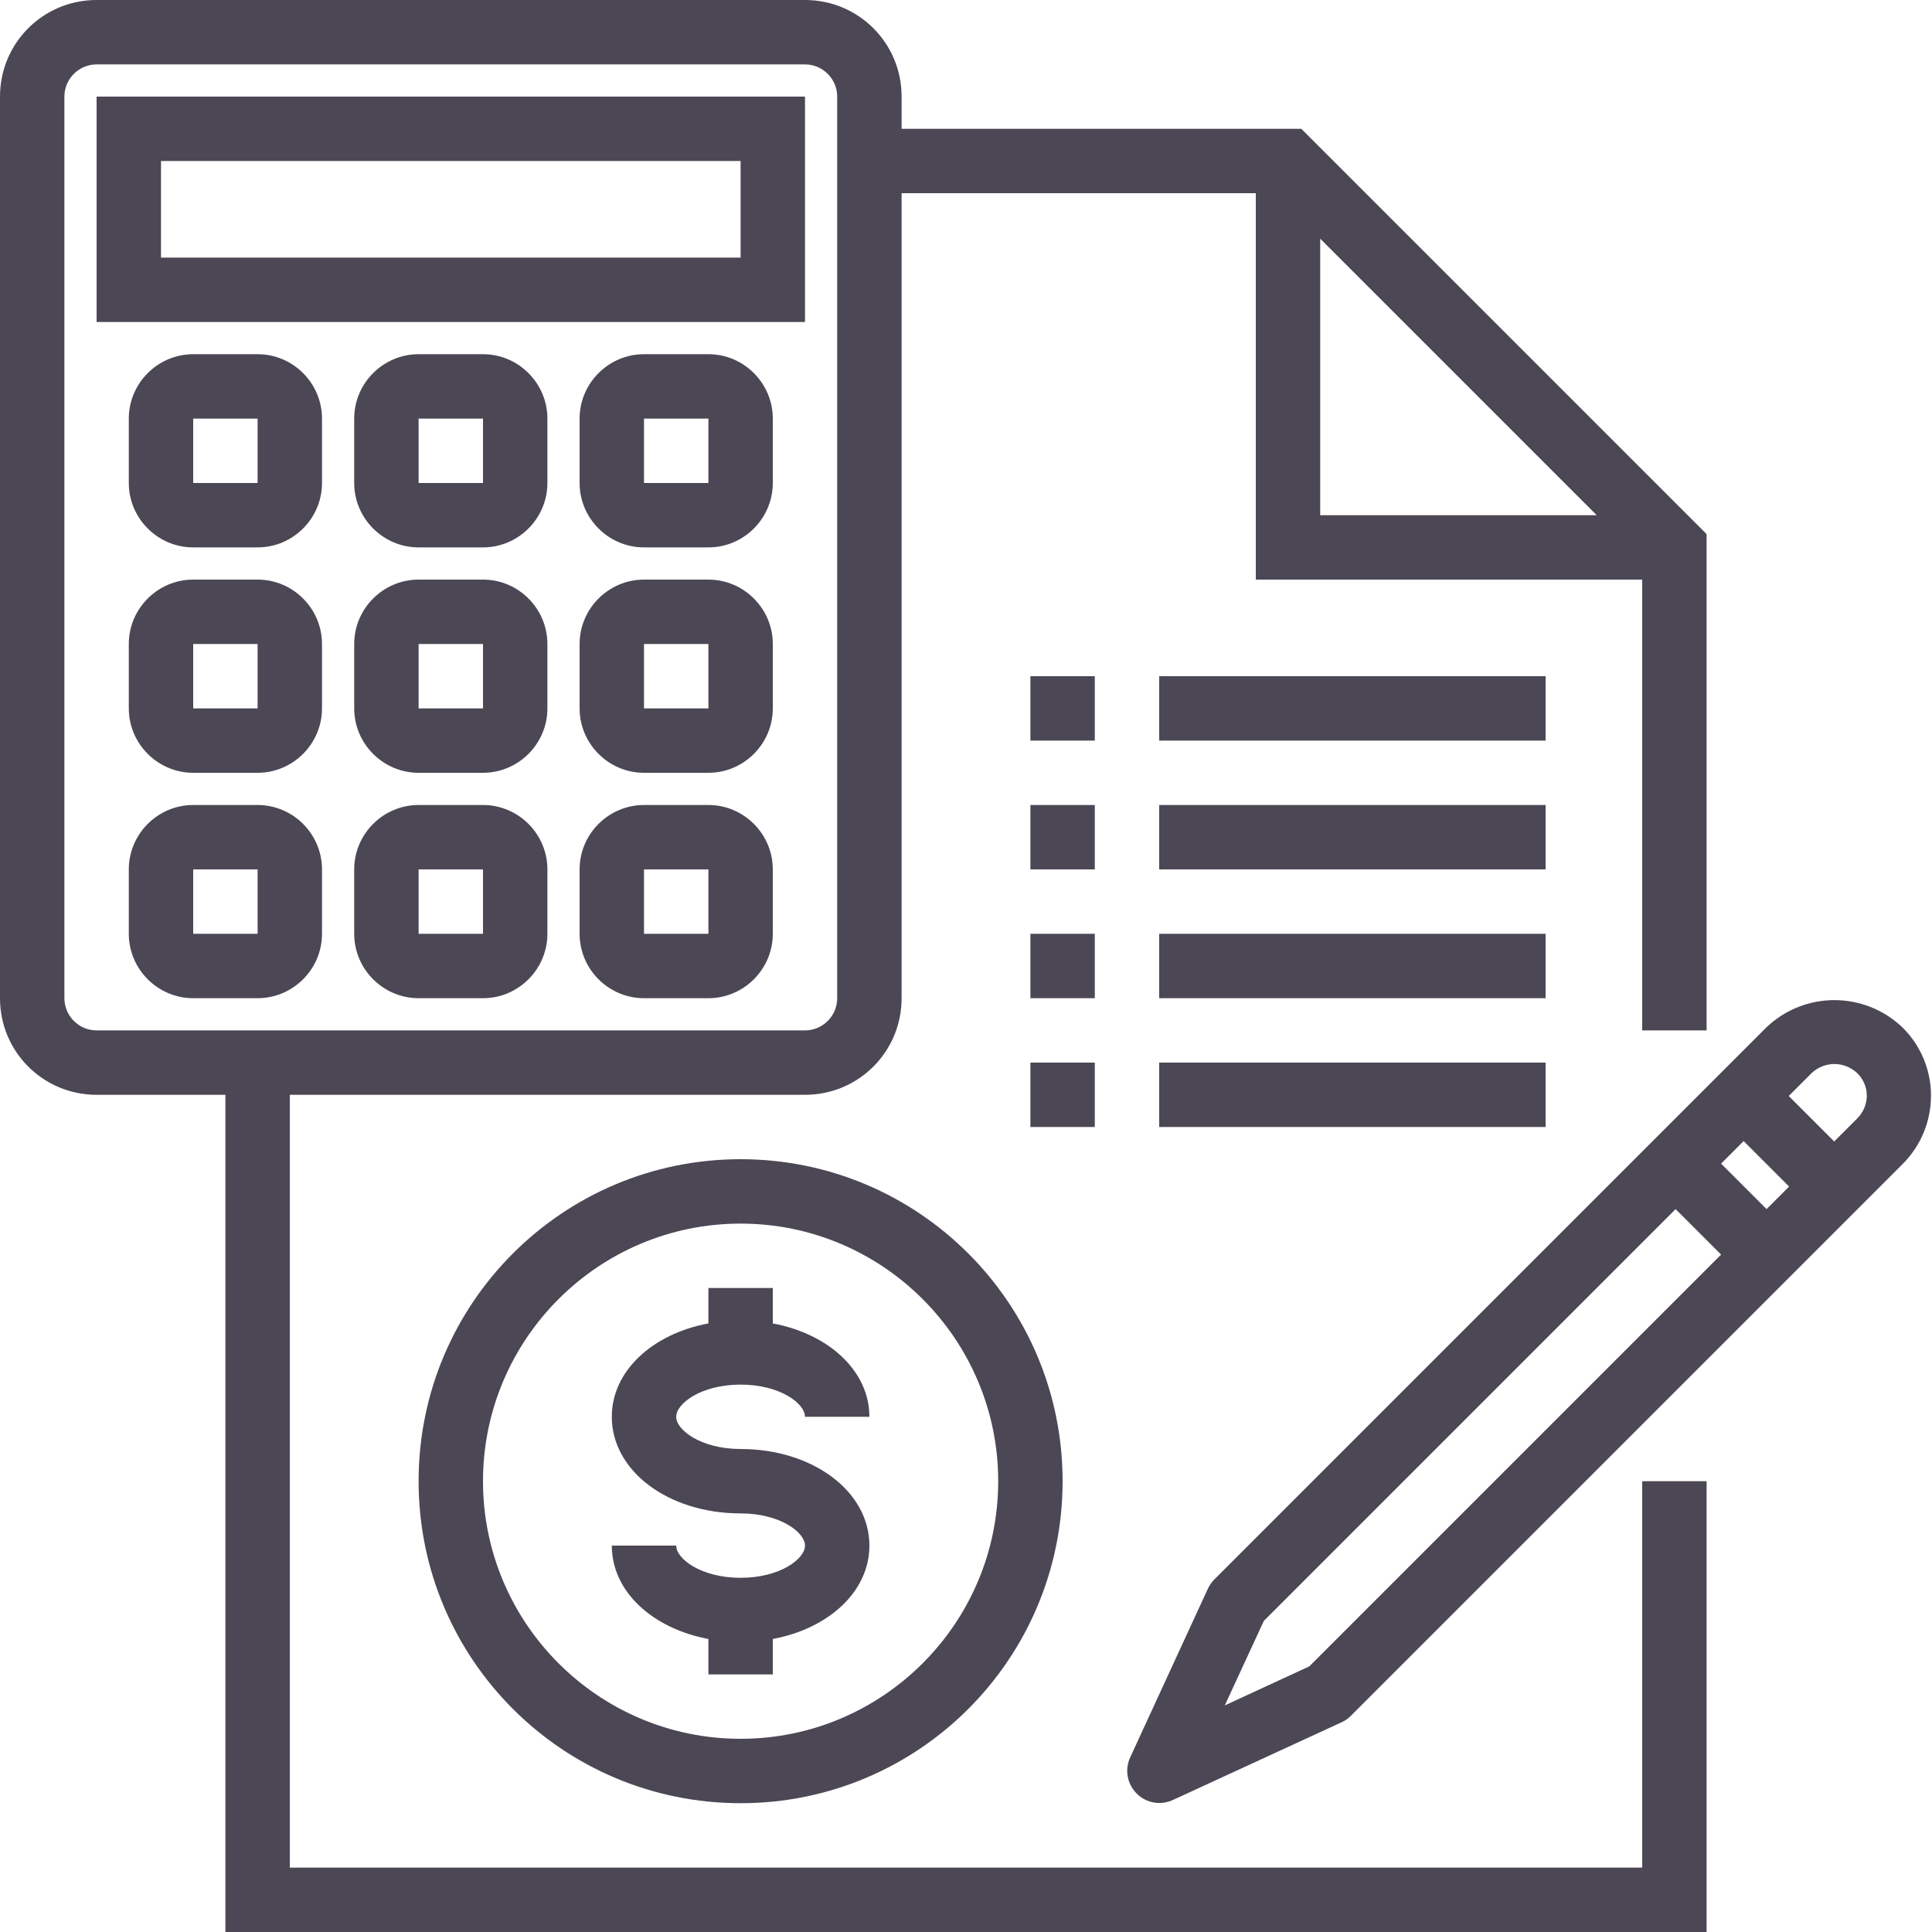
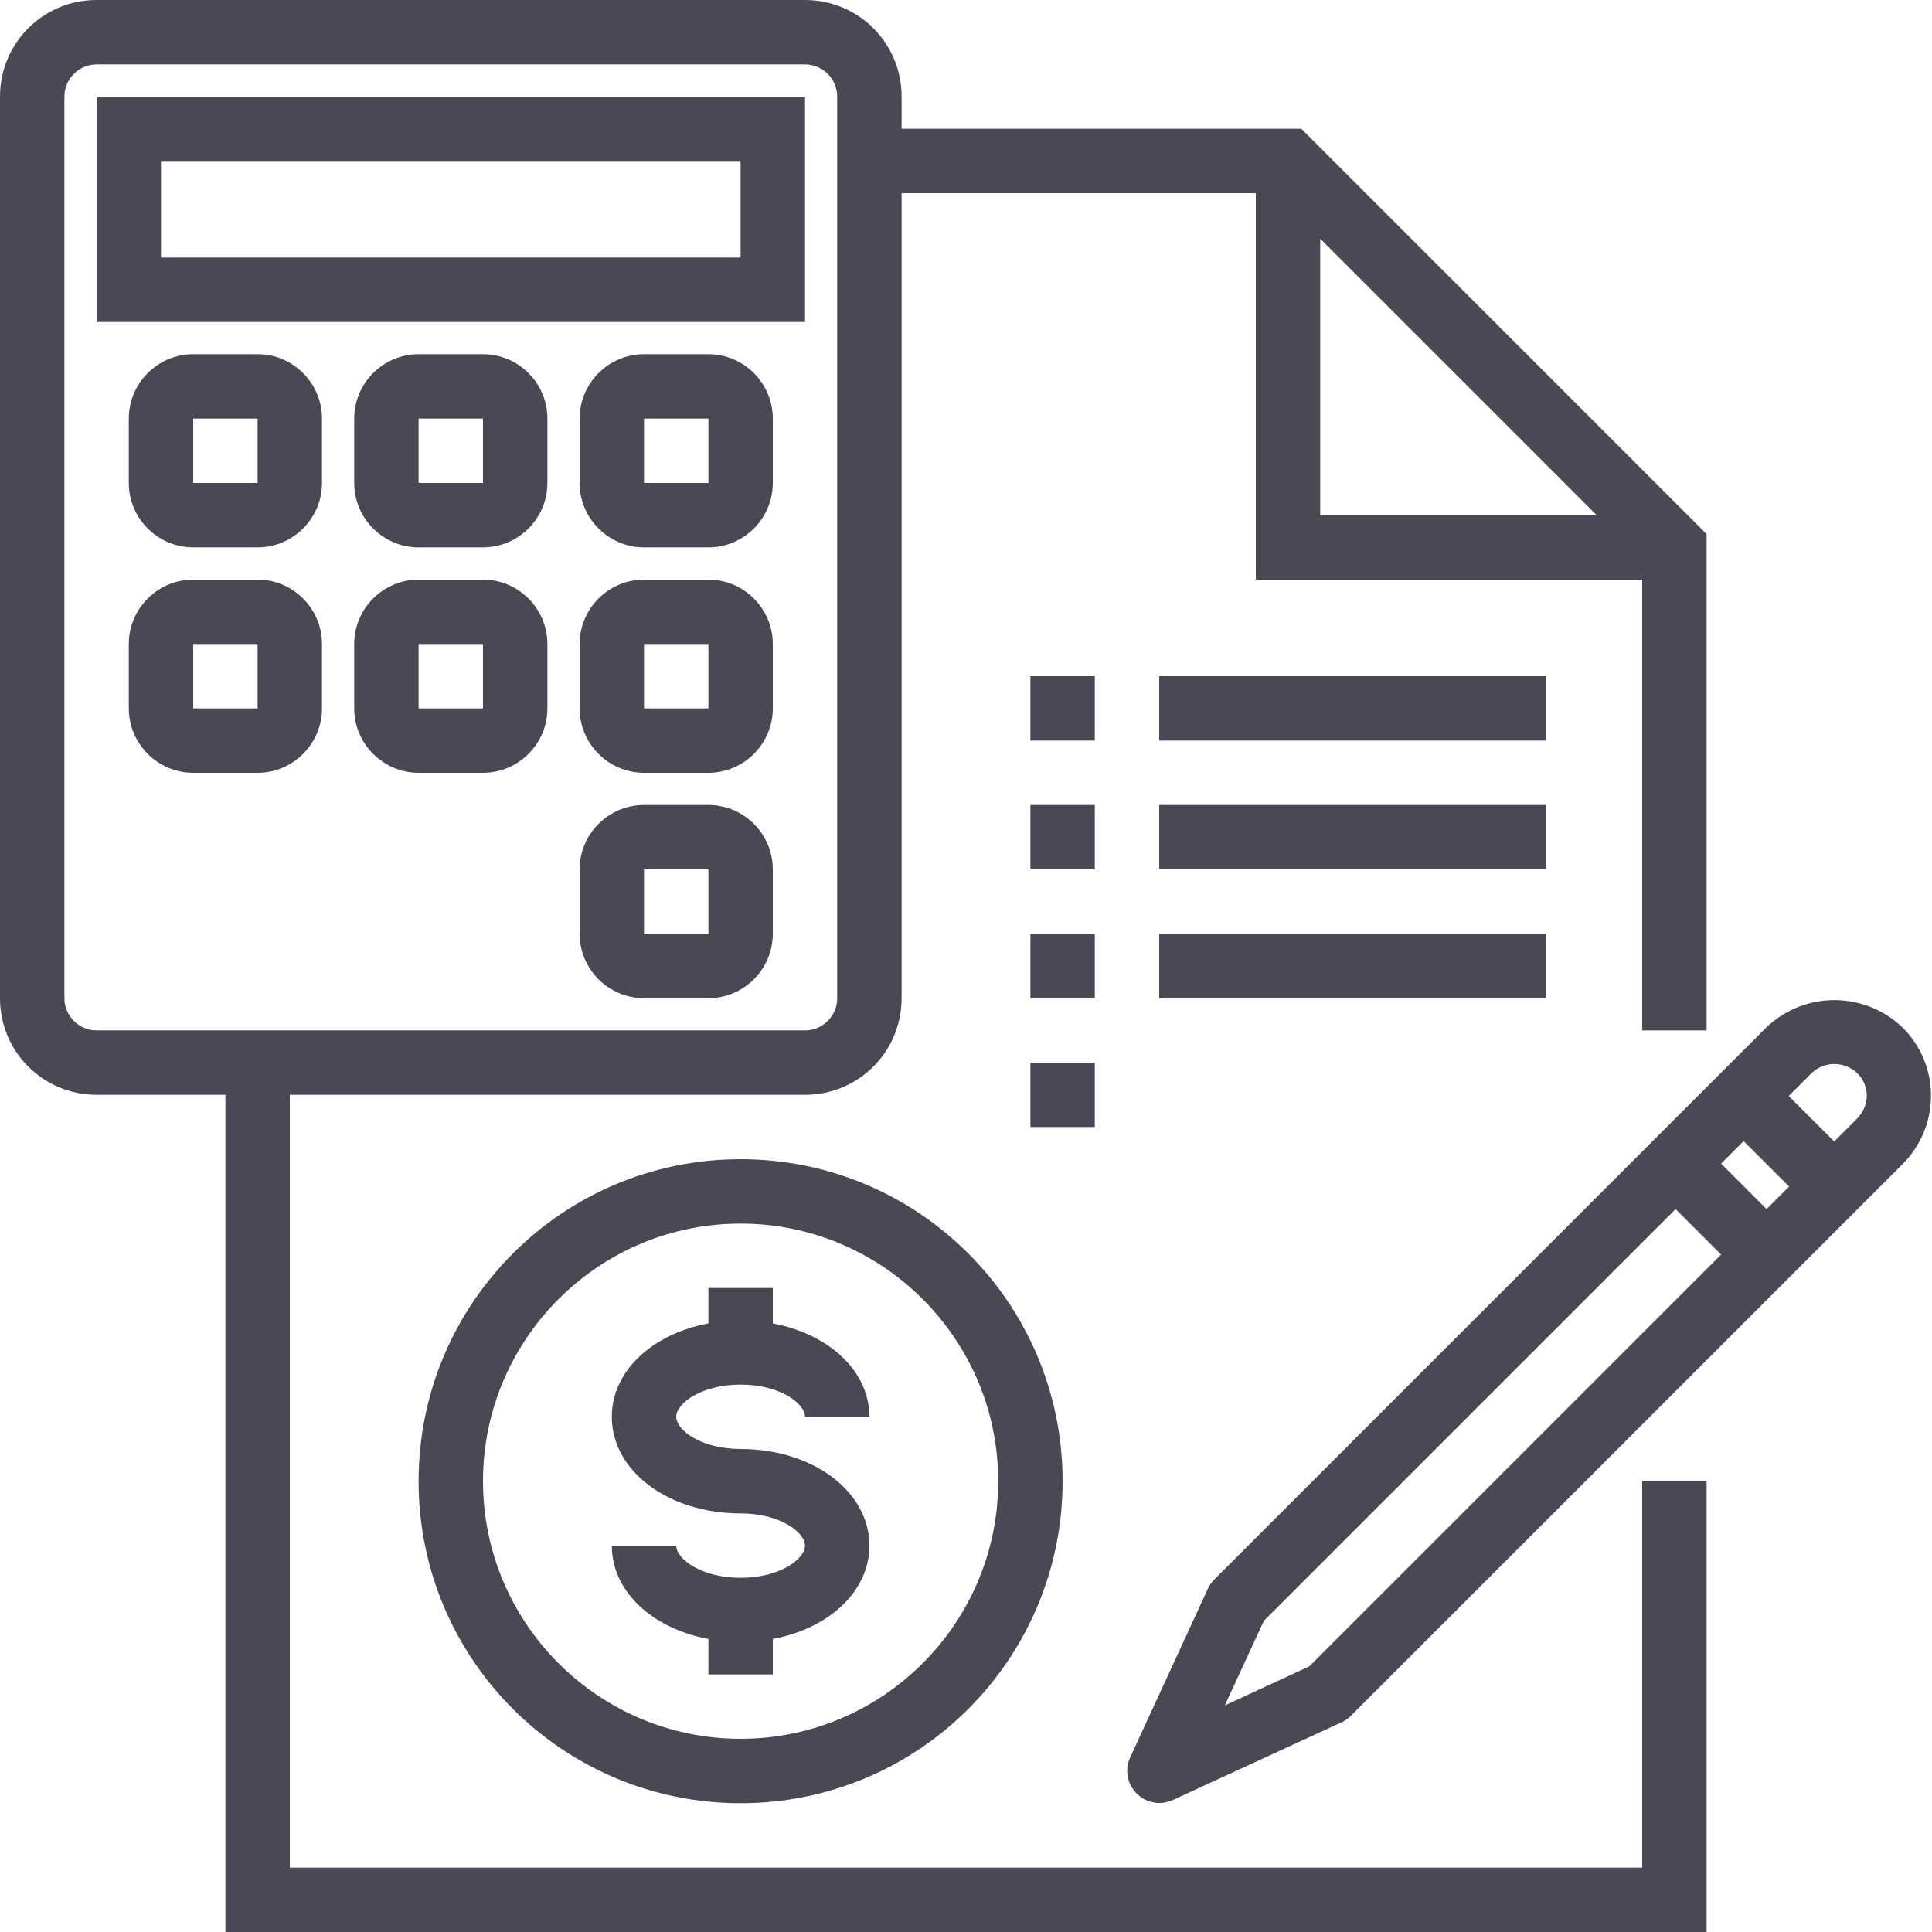
<svg xmlns="http://www.w3.org/2000/svg" version="1.1" id="레이어_1" x="0px" y="0px" viewBox="0 0 480 480" style="enable-background:new 0 0 480 480;" xml:space="preserve">
  <style type="text/css">
	.st0{fill:#4C4755;}
</style>
  <path class="st0" d="M184,288c-44.2,0-80,35.8-80,80s35.8,80,80,80s80-35.8,80-80C264,323.8,228.2,288,184,288z M184,432  c-35.3,0-64-28.7-64-64s28.7-64,64-64s64,28.7,64,64C248,403.3,219.3,432,184,432z" />
  <path class="st0" d="M184,344c9.8,0,16,4.7,16,8h16c0-11.4-10.1-20.6-24-23.2V320h-16v8.8c-13.9,2.6-24,11.8-24,23.2  c0,13.5,14.1,24,32,24c9.8,0,16,4.7,16,8s-6.2,8-16,8s-16-4.7-16-8h-16c0,11.4,10.1,20.6,24,23.2v8.8h16v-8.8  c13.9-2.6,24-11.8,24-23.2c0-13.5-14.1-24-32-24c-9.8,0-16-4.7-16-8S174.2,344,184,344z" />
  <path class="st0" d="M408,464H72V272h128c13.3,0,24-10.7,24-24V48h88v96h96v112h16V132.7L323.3,32H224v-8c0-13.3-10.7-24-24-24H24  C10.7,0,0,10.7,0,24v224c0,13.3,10.7,24,24,24h32v208h368V368h-16V464z M328,59.3l68.7,68.7H328V59.3z M16,248V24c0-4.4,3.6-8,8-8  h176c4.4,0,8,3.6,8,8v224c0,4.4-3.6,8-8,8H24C19.6,256,16,252.4,16,248z" />
  <path class="st0" d="M256,200h16v16h-16V200z" />
  <path class="st0" d="M288,200h96v16h-96V200z" />
  <path class="st0" d="M256,168h16v16h-16V168z" />
  <path class="st0" d="M288,168h96v16h-96V168z" />
  <path class="st0" d="M256,232h16v16h-16V232z" />
  <path class="st0" d="M288,232h96v16h-96V232z" />
  <path class="st0" d="M256,264h16v16h-16V264z" />
-   <path class="st0" d="M288,264h96v16h-96V264z" />
  <path class="st0" d="M200,24H24v56h176V24z M184,64H40V40h144V64z" />
  <path class="st0" d="M64,88H48c-8.8,0-16,7.2-16,16v16c0,8.8,7.2,16,16,16h16c8.8,0,16-7.2,16-16v-16C80,95.2,72.8,88,64,88z   M48,120v-16h16v16H48z" />
  <path class="st0" d="M120,88h-16c-8.8,0-16,7.2-16,16v16c0,8.8,7.2,16,16,16h16c8.8,0,16-7.2,16-16v-16C136,95.2,128.8,88,120,88z   M104,120v-16h16v16H104z" />
  <path class="st0" d="M176,88h-16c-8.8,0-16,7.2-16,16v16c0,8.8,7.2,16,16,16h16c8.8,0,16-7.2,16-16v-16C192,95.2,184.8,88,176,88z   M160,120v-16h16v16H160z" />
  <path class="st0" d="M64,144H48c-8.8,0-16,7.2-16,16v16c0,8.8,7.2,16,16,16h16c8.8,0,16-7.2,16-16v-16C80,151.2,72.8,144,64,144z   M48,176v-16h16v16H48z" />
  <path class="st0" d="M120,144h-16c-8.8,0-16,7.2-16,16v16c0,8.8,7.2,16,16,16h16c8.8,0,16-7.2,16-16v-16  C136,151.2,128.8,144,120,144z M104,176v-16h16v16H104z" />
  <path class="st0" d="M176,144h-16c-8.8,0-16,7.2-16,16v16c0,8.8,7.2,16,16,16h16c8.8,0,16-7.2,16-16v-16  C192,151.2,184.8,144,176,144z M160,176v-16h16v16H160z" />
-   <path class="st0" d="M64,200H48c-8.8,0-16,7.2-16,16v16c0,8.8,7.2,16,16,16h16c8.8,0,16-7.2,16-16v-16C80,207.2,72.8,200,64,200z   M48,232v-16h16v16H48z" />
-   <path class="st0" d="M120,200h-16c-8.8,0-16,7.2-16,16v16c0,8.8,7.2,16,16,16h16c8.8,0,16-7.2,16-16v-16  C136,207.2,128.8,200,120,200z M104,232v-16h16v16H104z" />
  <path class="st0" d="M176,200h-16c-8.8,0-16,7.2-16,16v16c0,8.8,7.2,16,16,16h16c8.8,0,16-7.2,16-16v-16  C192,207.2,184.8,200,176,200z M160,232v-16h16v16H160z" />
  <path class="st0" d="M472.7,255.3c-9.5-9.1-24.4-9.1-33.9,0L301.7,392.4c-0.7,0.7-1.2,1.5-1.6,2.3l-19.3,41.9c-1.4,3-0.8,6.6,1.6,9  c2.4,2.4,6,3,9,1.6l41.9-19.3c0.9-0.4,1.6-0.9,2.3-1.6l137.1-137.1C482.1,279.8,482.1,264.6,472.7,255.3z M325.3,414l-21,9.7l9.7-21  l102.3-102.3l11.3,11.3L325.3,414z M438.9,300.4l-11.3-11.3l5.6-5.6l11.3,11.3L438.9,300.4z M461.4,277.9l-5.7,5.7l-11.3-11.3  l5.7-5.7c3.2-3,8.1-3,11.3,0C464.6,269.7,464.6,274.7,461.4,277.9z" />
</svg>